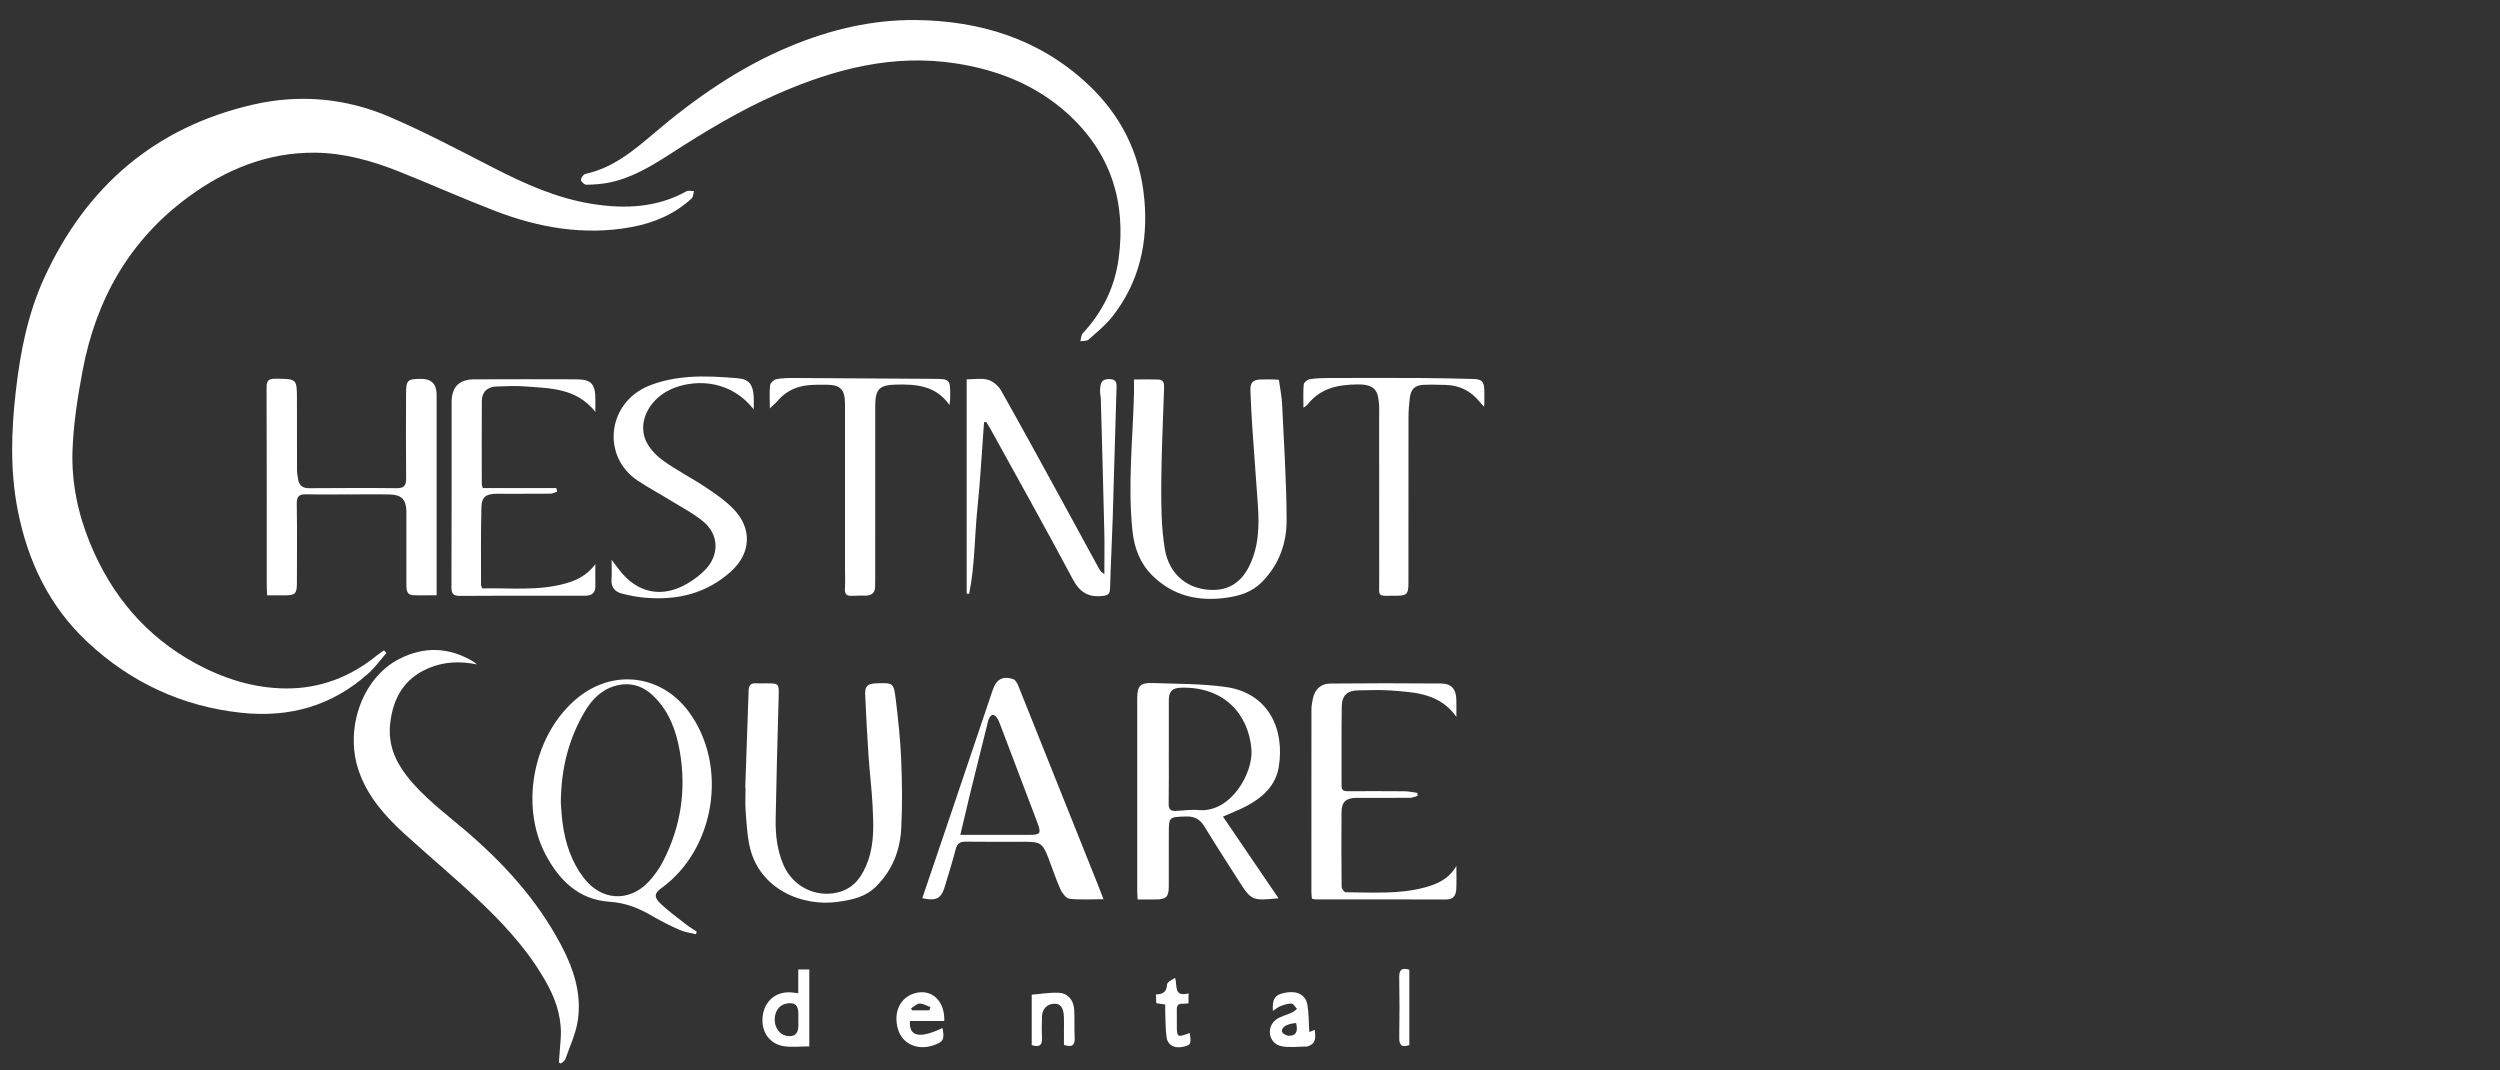
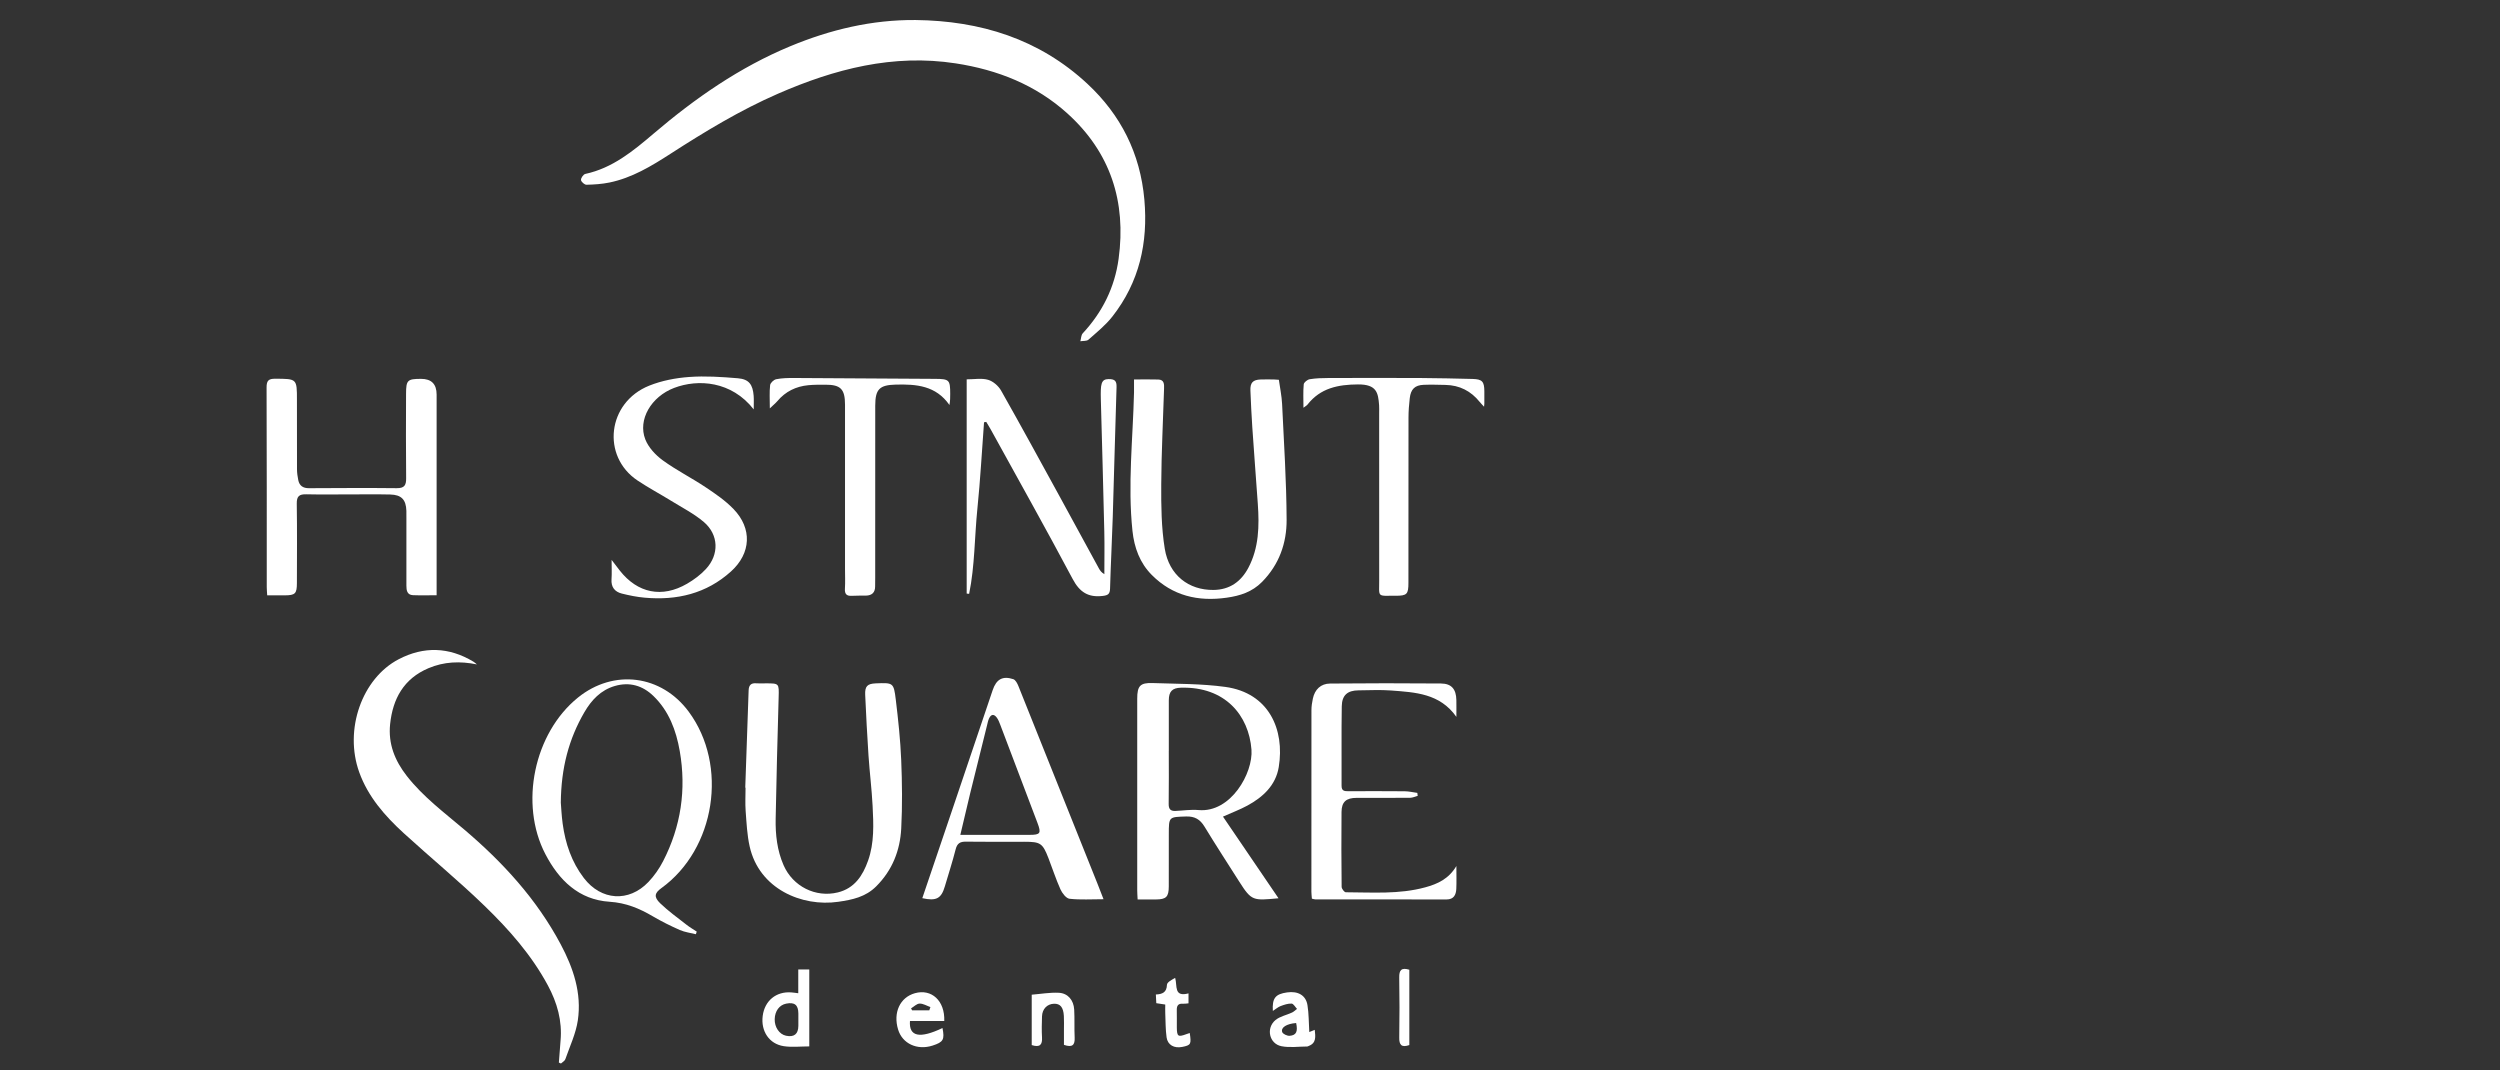
<svg xmlns="http://www.w3.org/2000/svg" width="306" height="131" viewBox="0 0 306 131" fill="none">
  <rect x="0" y="0" width="306" height="131" fill="#333333" stroke="none" />
  <g clip-path="url(#clip0_818_2044)">
    <g clip-path="url(#clip1_818_2044)">
-       <path d="M47.291 79.936C46.575 80.757 45.933 81.663 45.129 82.388C40.67 86.404 35.438 87.883 29.495 87.239C22.273 86.455 16.023 83.533 10.753 78.63C6.056 74.262 3.392 68.721 2.165 62.419C1.216 57.551 1.384 52.707 1.942 47.825C2.489 43.037 3.42 38.345 5.439 33.956C10.566 22.82 18.972 15.564 30.973 12.804C36.678 11.493 42.358 12.007 47.727 14.324C52.022 16.176 56.174 18.37 60.342 20.509C64.218 22.499 68.155 24.275 72.494 24.959C76.488 25.59 80.383 25.437 84.032 23.411C84.269 23.281 84.64 23.397 84.949 23.399C84.855 23.699 84.857 24.101 84.657 24.286C82.547 26.242 79.996 27.304 77.204 27.809C71.452 28.847 65.919 27.868 60.553 25.8C56.626 24.286 52.776 22.568 48.866 21.008C45.558 19.689 42.133 18.718 38.552 18.689C32.764 18.644 27.659 20.725 23.048 24.112C15.829 29.413 11.745 36.678 10.109 45.377C9.502 48.611 8.984 51.901 8.873 55.181C8.742 59.066 9.54 62.886 11.031 66.51C13.645 72.869 17.837 77.865 23.894 81.174C27.328 83.049 31.031 84.23 34.945 84.267C39.12 84.305 42.885 82.879 46.146 80.209C46.415 79.989 46.712 79.807 46.996 79.607C47.097 79.718 47.196 79.826 47.297 79.937L47.291 79.936Z" fill="white" />
      <path d="M112.061 2.451C119.996 2.545 127.177 4.753 133.093 10.254C137.191 14.065 139.567 18.782 140.07 24.433C140.54 29.714 139.449 34.542 136.155 38.745C135.325 39.806 134.241 40.678 133.224 41.578C133.006 41.769 132.571 41.712 132.235 41.769C132.329 41.441 132.323 41.02 132.53 40.796C134.938 38.208 136.442 35.173 136.918 31.679C137.872 24.685 135.925 18.654 130.651 13.887C126.777 10.386 122.106 8.547 116.985 7.757C109.314 6.576 102.166 8.444 95.218 11.473C90.586 13.494 86.279 16.107 82.039 18.842C79.719 20.338 77.352 21.772 74.602 22.34C73.68 22.529 72.724 22.592 71.782 22.613C71.548 22.619 71.131 22.25 71.114 22.028C71.097 21.787 71.407 21.34 71.641 21.29C74.969 20.57 77.497 18.488 79.986 16.366C85.083 12.02 90.53 8.233 96.742 5.653C101.644 3.621 106.72 2.409 112.061 2.451Z" fill="white" />
      <path d="M58.377 81.324C56.296 80.904 54.345 80.98 52.437 81.791C49.422 83.071 48.077 85.52 47.751 88.632C47.502 91.031 48.315 93.085 49.793 94.978C51.795 97.539 54.372 99.454 56.81 101.524C61.545 105.542 65.684 110.053 68.627 115.577C70.175 118.484 71.219 121.568 70.726 124.893C70.484 126.518 69.745 128.072 69.198 129.645C69.124 129.858 68.848 130.001 68.663 130.174C68.577 130.136 68.491 130.096 68.406 130.058C68.474 129.165 68.531 128.273 68.611 127.384C68.832 124.96 68.198 122.735 67.067 120.627C65.074 116.915 62.315 113.788 59.33 110.898C56.141 107.811 52.705 104.982 49.425 101.987C47.113 99.875 45.05 97.522 43.97 94.523C42.096 89.318 44.298 83.033 48.812 80.684C51.875 79.092 54.959 79.185 57.947 80.988C58.101 81.082 58.233 81.213 58.376 81.326L58.377 81.324Z" fill="white" />
      <path d="M53.438 72.859C52.381 72.859 51.466 72.888 50.554 72.85C49.83 72.819 49.743 72.271 49.743 71.688C49.743 68.92 49.743 66.154 49.743 63.386C49.743 63.1 49.748 62.813 49.741 62.528C49.699 61.156 49.139 60.559 47.754 60.527C46.139 60.489 44.52 60.515 42.903 60.514C41.095 60.514 39.288 60.542 37.482 60.502C36.646 60.483 36.311 60.724 36.324 61.633C36.374 64.877 36.347 68.121 36.341 71.365C36.339 72.664 36.137 72.861 34.861 72.871C34.17 72.875 33.478 72.871 32.705 72.871C32.682 72.469 32.65 72.162 32.65 71.856C32.648 63.715 32.661 55.572 32.629 47.432C32.625 46.583 32.875 46.35 33.699 46.356C36.345 46.371 36.345 46.34 36.345 48.957C36.345 51.788 36.339 54.619 36.353 57.447C36.355 57.887 36.421 58.333 36.507 58.764C36.646 59.458 37.096 59.757 37.802 59.755C41.385 59.739 44.968 59.711 48.548 59.753C49.497 59.764 49.722 59.401 49.712 58.522C49.674 55.087 49.691 51.652 49.701 48.217C49.705 46.522 49.864 46.375 51.541 46.373C52.808 46.371 53.442 47.013 53.442 48.296C53.442 56.056 53.442 63.815 53.442 71.575V72.859H53.438Z" fill="white" />
      <path d="M149.69 99.951C151.98 103.317 154.22 106.61 156.49 109.948C153.388 110.236 153.203 110.305 151.696 107.933C150.266 105.683 148.814 103.447 147.427 101.172C146.889 100.287 146.233 99.905 145.182 99.937C143.063 100.002 143.062 99.955 143.062 102.118C143.062 104.248 143.067 106.379 143.059 108.508C143.054 109.775 142.743 110.085 141.497 110.093C140.776 110.099 140.054 110.093 139.246 110.093C139.226 109.651 139.196 109.313 139.196 108.975C139.195 101.155 139.195 93.335 139.196 85.516C139.196 83.962 139.549 83.553 141.082 83.606C144.052 83.711 147.046 83.675 149.979 84.078C155.318 84.812 157.273 89.298 156.518 93.895C156.154 96.115 154.592 97.567 152.682 98.603C151.77 99.098 150.791 99.463 149.694 99.953L149.69 99.951ZM143.059 91.911C143.059 94.073 143.082 96.235 143.046 98.395C143.035 99.024 143.268 99.28 143.854 99.259C144.8 99.224 145.757 99.064 146.691 99.15C150.66 99.515 153.396 94.604 153.18 91.754C152.862 87.582 149.974 84.017 144.539 84.174C143.469 84.204 143.065 84.653 143.062 85.714C143.054 87.781 143.059 89.847 143.062 91.913L143.059 91.911Z" fill="white" />
      <path d="M91.219 96.413C91.358 92.445 91.501 88.475 91.632 84.506C91.653 83.872 91.92 83.577 92.575 83.637C92.952 83.671 93.335 83.642 93.716 83.642C95.382 83.642 95.354 83.642 95.306 85.353C95.167 90.308 95.032 95.264 94.941 100.22C94.904 102.164 95.12 104.091 95.91 105.901C97.043 108.495 99.832 109.902 102.554 109.231C104.595 108.728 105.599 107.184 106.252 105.345C107.026 103.166 106.921 100.895 106.807 98.643C106.702 96.585 106.441 94.534 106.304 92.477C106.138 90.006 106.014 87.53 105.9 85.057C105.851 83.992 106.161 83.686 107.199 83.644C109.327 83.558 109.391 83.551 109.645 85.642C109.942 88.098 110.207 90.564 110.308 93.033C110.422 95.82 110.456 98.622 110.311 101.405C110.17 104.099 109.226 106.513 107.249 108.489C105.931 109.806 104.313 110.131 102.607 110.379C98.138 111.029 92.918 108.791 91.76 103.613C91.444 102.2 91.377 100.725 91.268 99.272C91.198 98.324 91.255 97.365 91.255 96.411H91.223L91.219 96.413Z" fill="white" />
      <path d="M138.804 46.447C139.897 46.447 140.841 46.422 141.785 46.454C142.518 46.479 142.496 47.062 142.481 47.574C142.364 51.479 142.155 55.385 142.136 59.289C142.123 61.916 142.146 64.58 142.567 67.161C143.094 70.408 145.502 72.245 148.538 72.209C150.508 72.186 151.901 71.196 152.799 69.499C154.098 67.042 154.145 64.38 153.957 61.692C153.735 58.557 153.494 55.425 153.281 52.288C153.179 50.799 153.116 49.306 153.051 47.815C153.009 46.842 153.35 46.481 154.311 46.449C154.85 46.429 155.389 46.443 155.928 46.447C156.085 46.447 156.243 46.466 156.534 46.487C156.669 47.467 156.88 48.456 156.929 49.451C157.153 54.176 157.462 58.901 157.482 63.629C157.496 66.471 156.57 69.103 154.475 71.226C153.256 72.461 151.786 72.924 150.151 73.157C146.654 73.656 143.521 72.933 140.976 70.372C139.515 68.902 138.832 67.04 138.614 64.986C138.019 59.328 138.67 53.683 138.804 48.035C138.814 47.561 138.804 47.089 138.804 46.45V46.447Z" fill="white" />
      <path d="M85.174 114.349C84.519 114.183 83.828 114.103 83.216 113.835C82.089 113.34 80.978 112.786 79.915 112.163C78.266 111.193 76.622 110.505 74.615 110.375C70.857 110.135 68.421 107.753 66.746 104.532C63.552 98.387 65.367 89.732 70.737 85.387C75.112 81.847 80.951 82.589 84.298 87.109C89.163 93.681 87.568 103.936 80.942 108.714C80.123 109.305 80.007 109.787 80.803 110.557C81.799 111.52 82.94 112.333 84.035 113.193C84.427 113.501 84.864 113.753 85.281 114.03C85.245 114.137 85.21 114.242 85.174 114.349ZM68.645 98.261C68.691 98.802 68.733 99.817 68.87 100.82C69.201 103.244 69.963 105.515 71.468 107.476C73.586 110.236 76.967 110.465 79.361 107.959C80.073 107.214 80.691 106.329 81.163 105.411C83.353 101.16 84.022 96.64 83.203 91.938C82.763 89.409 81.881 87.025 79.976 85.187C78.651 83.906 77.055 83.441 75.255 83.965C73.538 84.464 72.394 85.687 71.529 87.174C69.624 90.449 68.68 93.994 68.643 98.263L68.645 98.261Z" fill="white" />
-       <path d="M118.32 46.432C119.257 46.432 120.156 46.26 120.941 46.488C121.553 46.664 122.206 47.231 122.53 47.801C124.97 52.109 127.337 56.458 129.718 60.799C131.319 63.721 132.906 66.652 134.505 69.576C134.647 69.838 134.824 70.079 135.173 70.281C135.173 68.553 135.207 66.824 135.167 65.096C135.042 59.696 134.891 54.296 134.743 48.898C134.731 48.487 134.618 48.072 134.649 47.667C134.697 47.029 134.758 46.406 135.692 46.4C136.436 46.396 136.691 46.612 136.666 47.375C136.493 52.677 136.367 57.983 136.201 63.285C136.11 66.206 135.952 69.123 135.871 72.044C135.851 72.707 135.622 72.864 134.989 72.94C133.214 73.156 132.155 72.491 131.295 70.87C128.032 64.733 124.629 58.671 121.276 52.582C121.101 52.262 120.903 51.953 120.716 51.639C120.627 51.654 120.535 51.672 120.446 51.687C120.183 55.204 119.993 58.729 119.635 62.234C119.278 65.715 119.326 69.247 118.623 72.686C118.522 72.676 118.421 72.667 118.322 72.655V46.429L118.32 46.432Z" fill="white" />
+       <path d="M118.32 46.432C119.257 46.432 120.156 46.26 120.941 46.488C121.553 46.664 122.206 47.231 122.53 47.801C124.97 52.109 127.337 56.458 129.718 60.799C131.319 63.721 132.906 66.652 134.505 69.576C134.647 69.838 134.824 70.079 135.173 70.281C135.173 68.553 135.207 66.824 135.167 65.096C135.042 59.696 134.891 54.296 134.743 48.898C134.697 47.029 134.758 46.406 135.692 46.4C136.436 46.396 136.691 46.612 136.666 47.375C136.493 52.677 136.367 57.983 136.201 63.285C136.11 66.206 135.952 69.123 135.871 72.044C135.851 72.707 135.622 72.864 134.989 72.94C133.214 73.156 132.155 72.491 131.295 70.87C128.032 64.733 124.629 58.671 121.276 52.582C121.101 52.262 120.903 51.953 120.716 51.639C120.627 51.654 120.535 51.672 120.446 51.687C120.183 55.204 119.993 58.729 119.635 62.234C119.278 65.715 119.326 69.247 118.623 72.686C118.522 72.676 118.421 72.667 118.322 72.655V46.429L118.32 46.432Z" fill="white" />
      <path d="M112.889 109.936C114.125 106.289 115.336 102.722 116.544 99.156C118.199 94.262 119.846 89.367 121.502 84.474C121.953 83.138 122.721 82.7 124.027 83.13C124.302 83.22 124.524 83.654 124.654 83.977C127.89 92.035 131.11 100.102 134.332 108.166C134.565 108.749 134.789 109.334 135.072 110.064C133.595 110.064 132.241 110.158 130.911 110.009C130.492 109.961 130.009 109.321 129.794 108.845C129.237 107.604 128.823 106.301 128.328 105.031C127.614 103.198 127.353 103.032 125.376 103.032C122.999 103.032 120.622 103.055 118.245 103.019C117.53 103.007 117.161 103.213 116.974 103.947C116.584 105.482 116.094 106.99 115.645 108.51C115.21 109.98 114.603 110.316 112.887 109.936H112.889ZM117.542 102.187H118.597C121.069 102.187 123.542 102.189 126.016 102.187C127.341 102.187 127.469 102 126.991 100.736C125.477 96.732 123.959 92.731 122.439 88.729C122.326 88.434 122.212 88.127 122.033 87.872C121.681 87.37 121.313 87.379 121.05 87.958C120.934 88.215 120.883 88.503 120.814 88.778C120.127 91.546 119.433 94.312 118.755 97.08C118.351 98.733 117.968 100.39 117.544 102.187H117.542Z" fill="white" />
      <path d="M178.261 106.005C178.261 107.081 178.291 107.941 178.251 108.797C178.217 109.527 177.941 110.093 177.062 110.093C171.704 110.087 166.349 110.089 160.99 110.084C160.871 110.084 160.751 110.034 160.574 109.996C160.553 109.705 160.517 109.428 160.514 109.151C160.511 101.742 160.509 94.334 160.521 86.923C160.521 86.451 160.595 85.973 160.694 85.51C160.929 84.394 161.665 83.675 162.803 83.666C167.327 83.626 171.856 83.618 176.38 83.66C177.675 83.672 178.231 84.363 178.259 85.678C178.273 86.313 178.261 86.95 178.261 87.745C176.238 84.866 173.221 84.742 170.272 84.516C168.949 84.415 167.611 84.49 166.28 84.499C164.936 84.509 164.254 85.086 164.232 86.454C164.181 89.696 164.223 92.942 164.208 96.184C164.204 96.86 164.622 96.845 165.091 96.843C167.373 96.838 169.658 96.828 171.94 96.851C172.454 96.856 172.966 96.979 173.48 97.05C173.495 97.17 173.51 97.29 173.526 97.411C173.223 97.493 172.918 97.644 172.616 97.648C170.429 97.669 168.24 97.657 166.053 97.659C164.772 97.659 164.214 98.143 164.203 99.393C164.176 102.446 164.181 105.498 164.216 108.551C164.218 108.784 164.546 109.214 164.726 109.214C167.982 109.225 171.259 109.482 174.455 108.608C175.945 108.201 177.323 107.589 178.259 106.003L178.261 106.005Z" fill="white" />
      <path d="M92.257 50.113C89.534 46.626 85.439 46.366 82.511 47.481C79.713 48.547 78.043 51.368 78.984 53.777C79.372 54.769 80.239 55.7 81.119 56.342C82.778 57.552 84.635 58.483 86.347 59.624C87.555 60.429 88.781 61.268 89.781 62.304C92.088 64.686 91.937 67.719 89.478 69.942C86.467 72.664 82.85 73.512 78.902 73.155C77.963 73.071 77.026 72.882 76.109 72.652C75.25 72.436 74.782 71.867 74.85 70.903C74.902 70.179 74.86 69.447 74.86 68.529C75.258 69.051 75.551 69.443 75.854 69.827C78.039 72.612 81.031 73.23 84.098 71.448C84.936 70.961 85.749 70.357 86.406 69.647C88.042 67.881 87.981 65.456 86.153 63.896C84.962 62.881 83.528 62.151 82.185 61.321C80.812 60.473 79.38 59.714 78.039 58.817C73.597 55.851 74.315 49.266 79.469 47.202C80.997 46.59 82.7 46.263 84.345 46.143C86.322 45.998 88.332 46.133 90.315 46.299C91.673 46.414 92.143 47.06 92.248 48.452C92.286 48.956 92.254 49.467 92.254 50.109L92.257 50.113Z" fill="white" />
-       <path d="M72.876 50.416C70.549 47.478 67.326 47.531 64.223 47.294C63.088 47.208 61.941 47.267 60.8 47.306C59.656 47.344 58.985 47.963 58.976 49.072C58.949 52.474 58.968 55.879 58.972 59.281C58.972 59.373 59.016 59.464 59.086 59.74H68.099C68.13 59.885 68.16 60.03 68.189 60.175C67.913 60.263 67.638 60.424 67.36 60.426C65.174 60.447 62.985 60.432 60.797 60.437C59.517 60.441 58.961 60.806 58.926 62.058C58.839 65.235 58.88 68.416 58.879 71.594C58.879 71.711 58.959 71.828 59.029 72.021C62.431 71.94 65.859 72.355 69.217 71.415C70.604 71.025 71.867 70.417 72.871 69.048C72.871 70.075 72.857 70.891 72.874 71.705C72.891 72.56 72.453 72.915 71.646 72.915C70.187 72.915 68.73 72.921 67.271 72.921C63.625 72.921 59.978 72.9 56.332 72.938C55.507 72.946 55.254 72.713 55.258 71.862C55.29 64.323 55.273 56.786 55.279 49.248C55.279 47.361 56.184 46.438 58.077 46.43C62.229 46.413 66.381 46.415 70.534 46.428C72.356 46.434 72.871 46.985 72.873 48.839C72.873 49.305 72.873 49.772 72.873 50.418L72.876 50.416Z" fill="white" />
      <path d="M94.227 49.98C94.227 48.849 94.164 47.986 94.263 47.142C94.295 46.864 94.711 46.476 95.006 46.417C95.712 46.276 96.453 46.262 97.179 46.266C102.946 46.293 108.712 46.337 114.479 46.373C116.192 46.385 116.304 46.495 116.306 48.214C116.306 48.644 116.306 49.072 116.211 49.573C114.556 47.193 112.161 47.012 109.651 47.075C107.67 47.124 107.131 47.616 107.129 49.646C107.121 56.674 107.125 63.702 107.125 70.731C107.125 71.08 107.116 71.43 107.116 71.78C107.116 72.527 106.722 72.885 105.998 72.902C105.428 72.915 104.855 72.889 104.287 72.927C103.632 72.971 103.375 72.724 103.419 72.047C103.468 71.256 103.43 70.459 103.43 69.664C103.43 62.955 103.43 56.244 103.43 49.535C103.43 47.625 102.895 47.082 101.026 47.088C100.329 47.09 99.628 47.082 98.937 47.149C97.427 47.294 96.145 47.914 95.151 49.095C94.933 49.351 94.667 49.565 94.232 49.98H94.227Z" fill="white" />
      <path d="M181.648 49.783C181.407 49.519 181.253 49.366 181.119 49.2C180.041 47.858 178.649 47.149 176.928 47.114C176.041 47.095 175.154 47.066 174.268 47.101C173.184 47.143 172.683 47.625 172.554 48.737C172.462 49.525 172.401 50.32 172.4 51.111C172.388 57.851 172.393 64.591 172.392 71.332C172.392 72.737 172.218 72.924 170.8 72.921C168.506 72.915 168.818 73.169 168.814 70.961C168.802 64.159 168.81 57.354 168.809 50.551C168.809 50.234 168.824 49.914 168.802 49.597C168.687 48.062 168.506 47.038 166.206 47.053C163.774 47.07 161.617 47.5 160.034 49.525C159.946 49.637 159.803 49.708 159.542 49.909C159.542 48.852 159.492 47.94 159.577 47.042C159.6 46.803 160.025 46.465 160.306 46.417C161.051 46.294 161.817 46.271 162.574 46.269C166.346 46.258 170.118 46.25 173.889 46.269C176.009 46.279 178.131 46.334 180.25 46.384C181.418 46.413 181.676 46.698 181.684 47.883C181.688 48.391 181.684 48.9 181.684 49.408C181.684 49.471 181.673 49.534 181.648 49.785V49.783Z" fill="white" />
      <path d="M97.707 121.57V118.661H99.056V128.079C97.981 128.079 96.936 128.205 95.934 128.052C94.138 127.777 93.115 126.209 93.355 124.346C93.593 122.494 94.993 121.337 96.843 121.469C97.09 121.486 97.336 121.526 97.705 121.572L97.707 121.57ZM97.719 124.806C97.719 124.552 97.721 124.298 97.719 124.044C97.709 123.002 97.256 122.639 96.227 122.845C95.391 123.013 94.85 123.746 94.823 124.741C94.797 125.731 95.387 126.597 96.208 126.773C97.193 126.984 97.709 126.573 97.719 125.567C97.721 125.313 97.719 125.059 97.719 124.804V124.806Z" fill="white" />
      <path d="M115.576 124.969H111.38C111.231 126.894 112.58 127.156 115.359 125.831C115.641 127.244 115.466 127.555 114.148 127.979C112.26 128.587 110.449 127.742 109.927 126.014C109.298 123.939 110.159 122.081 111.986 121.568C114.02 120.999 115.669 122.488 115.578 124.969H115.576ZM113.746 123.665C113.791 123.532 113.837 123.4 113.883 123.266C113.441 123.111 112.995 122.826 112.557 122.84C112.205 122.849 111.86 123.216 111.513 123.424C111.557 123.505 111.601 123.585 111.645 123.665H113.746Z" fill="white" />
      <path d="M155.796 123.742C155.701 122.167 156.107 121.678 157.531 121.472C158.868 121.277 159.837 121.816 160.033 123.026C160.205 124.077 160.186 125.161 160.257 126.323C160.495 126.227 160.696 126.147 160.926 126.053C161.01 126.881 161.141 127.663 160.186 128.024C160.127 128.047 160.067 128.091 160.009 128.091C158.951 128.095 157.86 128.259 156.843 128.055C155.349 127.754 154.929 125.841 156.119 124.855C156.672 124.396 157.476 124.249 158.152 123.932C158.372 123.828 158.554 123.639 158.754 123.49C158.535 123.261 158.324 122.852 158.092 122.84C157.649 122.819 157.178 122.982 156.745 123.144C156.435 123.261 156.17 123.498 155.792 123.742H155.796ZM158.648 125.218C157.485 125.306 156.748 125.767 156.943 126.325C157.025 126.564 157.551 126.806 157.857 126.782C158.67 126.717 158.872 126.265 158.648 125.216V125.218Z" fill="white" />
      <path d="M126.283 127.916V121.75C127.403 121.66 128.509 121.461 129.601 121.516C130.707 121.572 131.415 122.417 131.481 123.567C131.547 124.709 131.481 125.857 131.538 127C131.582 127.914 131.258 128.247 130.227 127.891C130.227 127.312 130.227 126.689 130.227 126.064C130.227 125.49 130.249 124.917 130.216 124.347C130.155 123.288 129.773 122.835 129.011 122.858C128.175 122.883 127.571 123.495 127.542 124.399C127.515 125.257 127.491 126.119 127.542 126.974C127.595 127.87 127.294 128.241 126.281 127.918L126.283 127.916Z" fill="white" />
      <path d="M145.624 126.437C145.834 127.813 145.768 127.928 144.712 128.142C143.72 128.343 142.919 127.911 142.789 126.968C142.655 125.999 142.67 125.009 142.628 124.027C142.613 123.683 142.627 123.338 142.627 122.956C142.233 122.897 141.93 122.851 141.531 122.79C141.515 122.459 141.497 122.127 141.477 121.727C142.272 121.691 142.804 121.473 142.835 120.54C142.843 120.227 143.41 119.93 143.84 119.693C144.124 120.678 143.648 122.069 145.474 121.59V122.809C145.217 122.828 144.999 122.874 144.788 122.857C144.179 122.807 144.023 123.13 144.039 123.667C144.059 124.367 144.035 125.066 144.044 125.766C144.058 126.865 144.19 126.957 145.201 126.584C145.314 126.542 145.431 126.504 145.627 126.435L145.624 126.437Z" fill="white" />
      <path d="M172.5 127.917C171.536 128.248 171.252 127.896 171.268 126.992C171.306 124.543 171.312 122.095 171.266 119.646C171.249 118.738 171.532 118.398 172.502 118.696V127.917H172.5Z" fill="white" />
    </g>
  </g>
  <defs>
    <clipPath id="clip0_818_2044">
      <path d="M0 16.811C0 7.974 7.163 0.811 16 0.811H290C298.837 0.811 306 7.974 306 16.811V114.811C306 123.647 298.837 130.811 290 130.811H16C7.163 130.811 0 123.647 0 114.811V16.811Z" fill="white" />
    </clipPath>
    <clipPath id="clip1_818_2044">
      <rect width="182" height="129" fill="white" transform="translate(0.301 1.311)" />
    </clipPath>
  </defs>
</svg>